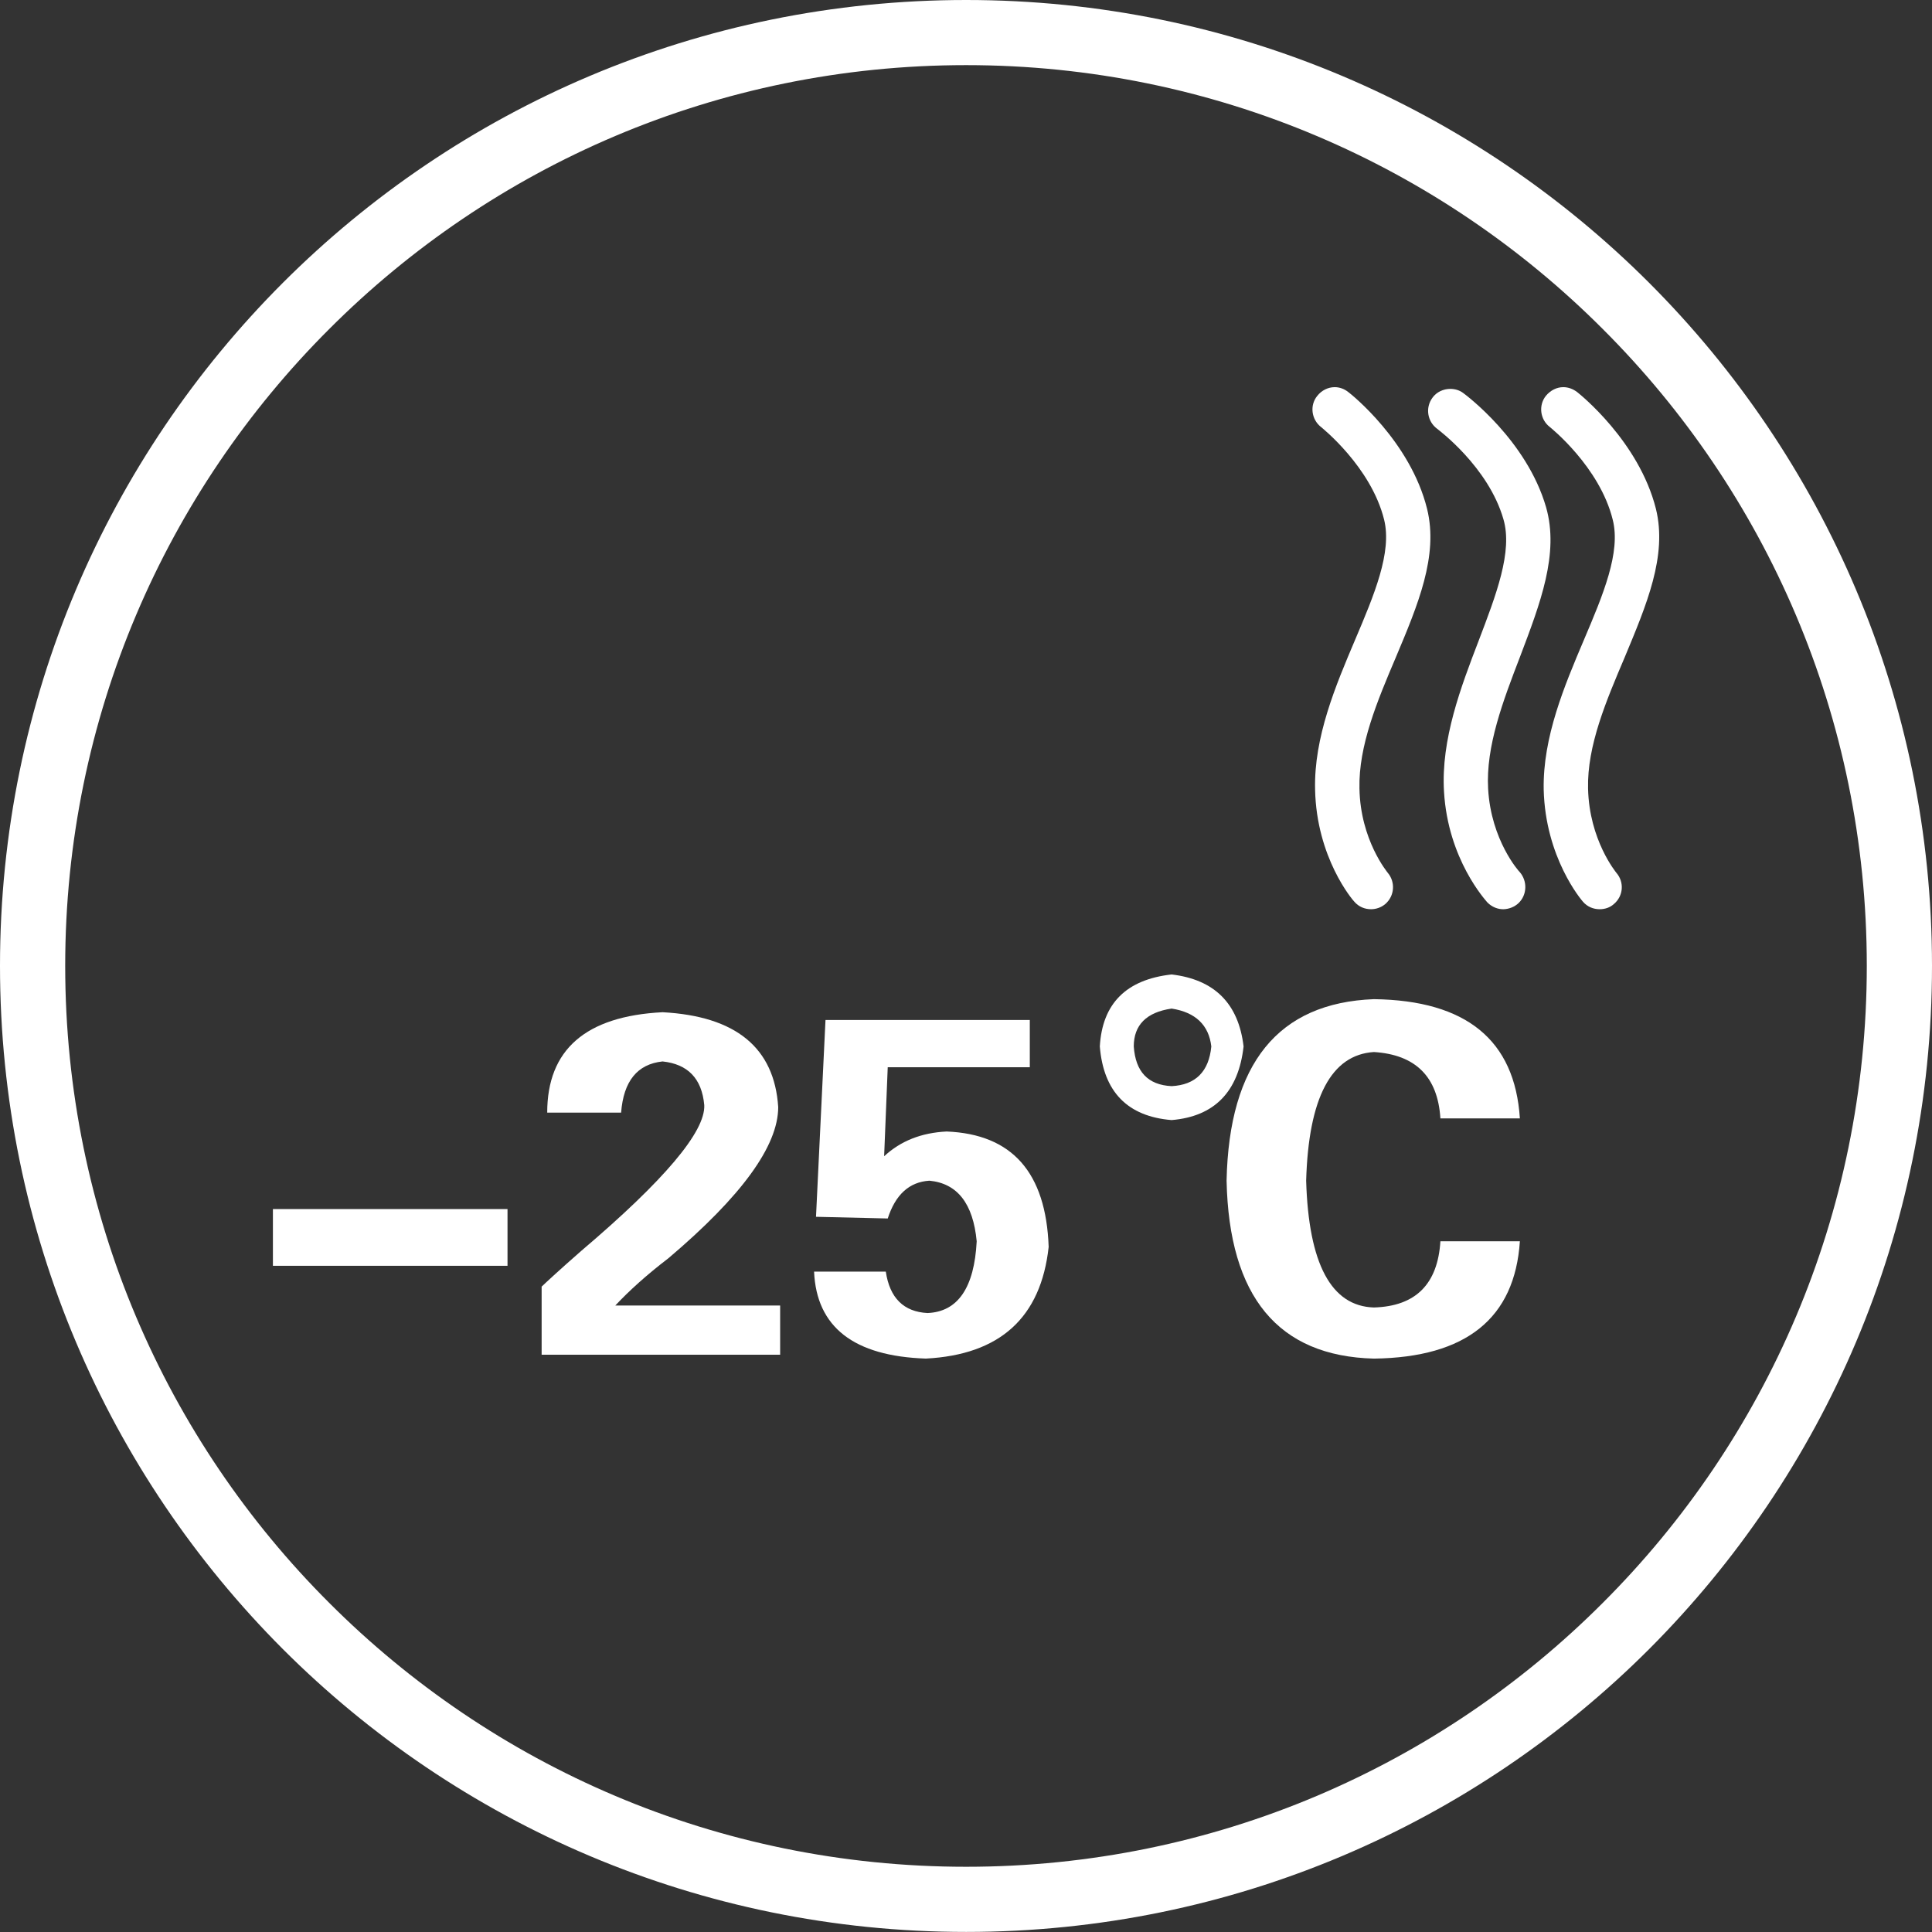
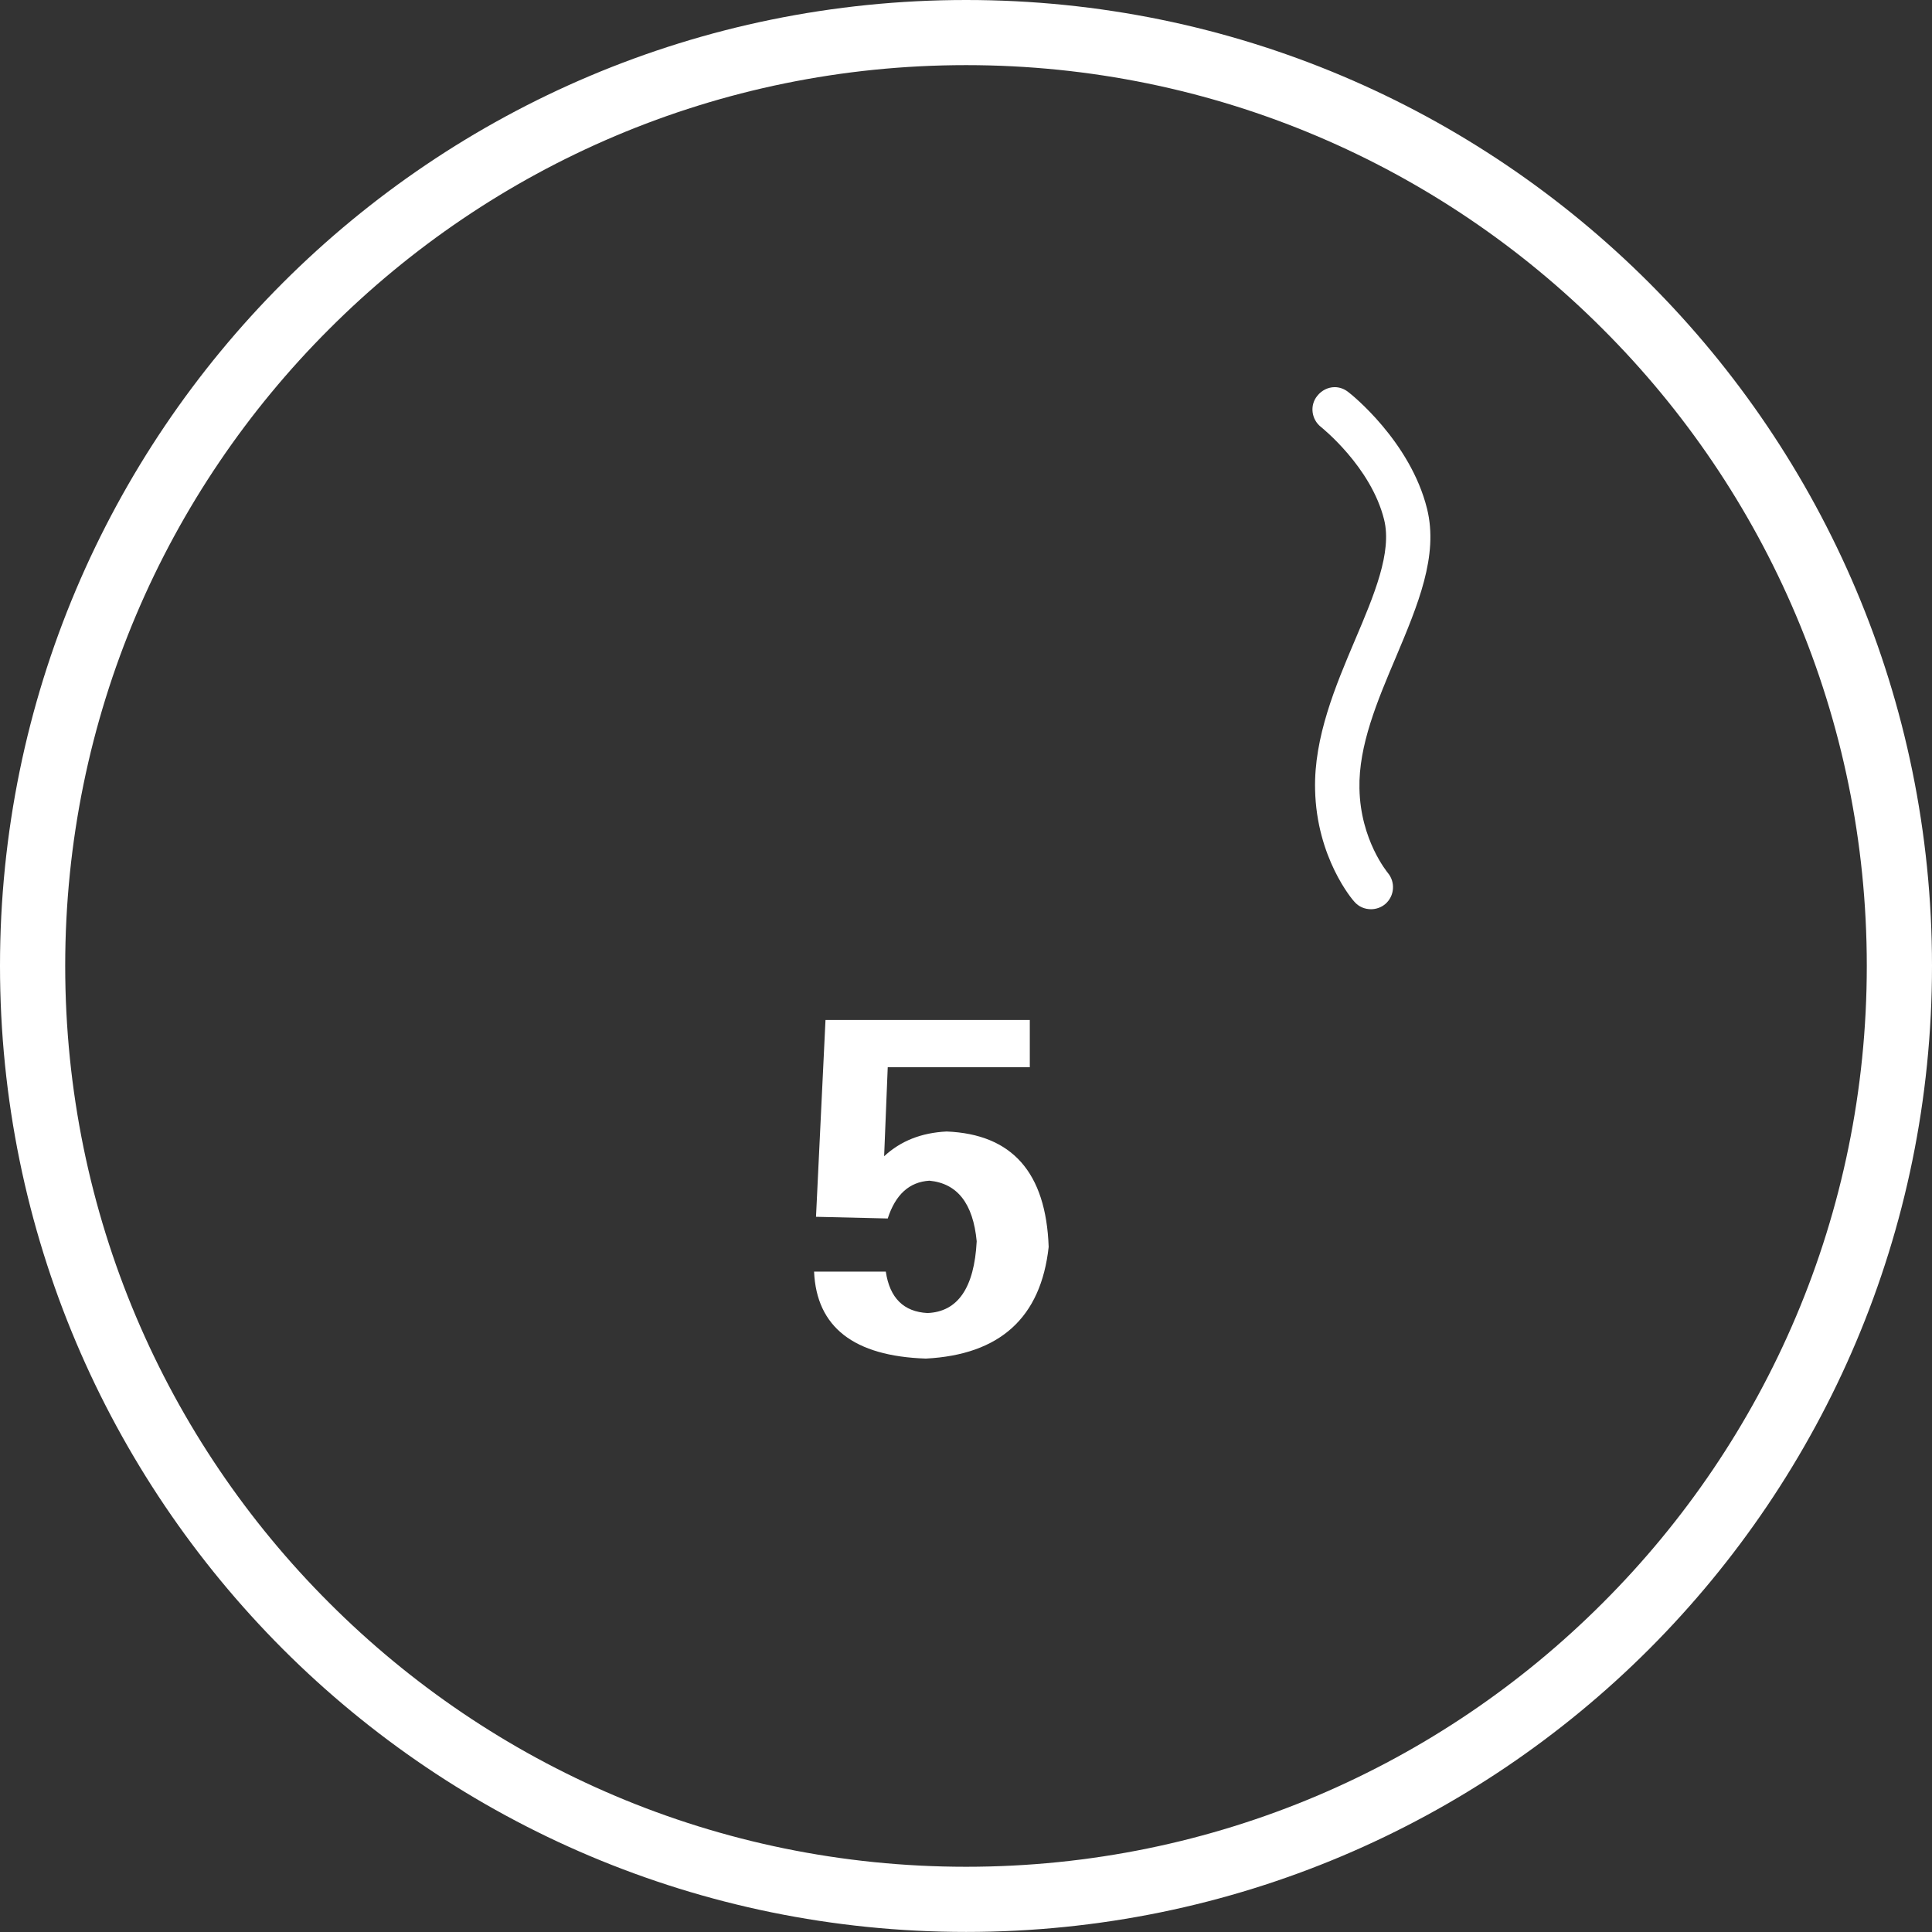
<svg xmlns="http://www.w3.org/2000/svg" width="80" height="80" viewBox="0 0 80 80" fill="none">
  <rect x="0" y="0" width="80" height="80" fill="#333333" stroke="none" />
  <g clip-path="url(#clip0_51_143)">
    <path d="M80 39.993C80 51.044 75.524 61.038 68.287 68.286C61.051 75.521 51.044 79.997 40.006 79.997C28.956 79.997 18.948 75.521 11.713 68.286C4.476 61.038 0 51.044 0 39.993C0 28.953 4.476 18.948 11.713 11.71C18.948 4.475 28.956 -0 40.006 -0C51.044 -0 61.051 4.475 68.287 11.71C75.524 18.948 80 28.953 80 39.993ZM66.37 66.369C73.125 59.625 77.3 50.301 77.3 39.993C77.3 29.695 73.125 20.371 66.37 13.627C59.626 6.872 50.302 2.697 40.006 2.697C29.698 2.697 20.375 6.872 13.63 13.627C6.875 20.371 2.7 29.695 2.7 39.993C2.7 50.301 6.875 59.625 13.63 66.369C20.375 73.124 29.698 77.299 40.006 77.299C50.302 77.299 59.626 73.124 66.37 66.369Z" fill="white" />
    <path d="M54.545 16.393C54.224 16.784 54.303 17.367 54.696 17.678C54.717 17.698 56.772 19.325 57.314 21.521C57.646 22.868 56.903 24.633 56.109 26.5C55.308 28.386 54.403 30.524 54.455 32.693C54.514 35.521 56.009 37.268 56.081 37.338C56.261 37.548 56.513 37.649 56.772 37.649C56.973 37.649 57.194 37.579 57.366 37.43C57.746 37.099 57.787 36.526 57.466 36.143C57.456 36.125 56.33 34.789 56.292 32.651C56.251 30.876 57.034 29.018 57.797 27.223C58.709 25.054 59.573 23.017 59.092 21.069C58.399 18.271 55.94 16.313 55.829 16.234C55.667 16.103 55.467 16.031 55.267 16.031C54.997 16.031 54.725 16.162 54.545 16.393Z" fill="white" />
-     <path d="M59.312 16.473C59.012 16.884 59.102 17.457 59.513 17.758C59.533 17.778 61.63 19.322 62.254 21.501C62.645 22.837 61.951 24.633 61.229 26.529C60.497 28.436 59.664 30.614 59.793 32.773C59.955 35.591 61.52 37.279 61.581 37.359C61.771 37.559 62.033 37.659 62.272 37.649C62.483 37.639 62.704 37.559 62.876 37.4C63.236 37.058 63.256 36.485 62.925 36.105C62.904 36.095 61.74 34.8 61.62 32.662C61.52 30.894 62.244 29.009 62.946 27.182C63.778 24.985 64.572 22.927 64.019 21C63.218 18.23 60.697 16.352 60.587 16.273C60.428 16.152 60.235 16.103 60.055 16.103C59.765 16.103 59.482 16.232 59.312 16.473Z" fill="white" />
-     <path d="M64.01 16.393C63.7 16.784 63.769 17.367 64.17 17.678C64.193 17.698 66.238 19.325 66.78 21.521C67.122 22.868 66.379 24.633 65.585 26.5C64.784 28.386 63.88 30.524 63.921 32.693C63.99 35.521 65.485 37.268 65.547 37.338C65.727 37.548 65.979 37.649 66.238 37.649C66.459 37.649 66.67 37.579 66.832 37.43C67.222 37.099 67.263 36.526 66.932 36.143C66.921 36.125 65.806 34.789 65.758 32.651C65.716 30.876 66.51 29.018 67.273 27.223C68.175 25.054 69.049 23.017 68.568 21.069C67.864 18.271 65.406 16.313 65.305 16.234C65.133 16.103 64.933 16.031 64.733 16.031C64.463 16.031 64.201 16.162 64.01 16.393Z" fill="white" />
-     <path d="M11.301 52.414H21.015V50.065H11.301V52.414Z" fill="white" />
-     <path d="M22.428 56.097V53.276C22.638 53.075 23.18 52.574 24.075 51.79C27.515 48.869 29.213 46.852 29.162 45.76C29.062 44.656 28.478 44.062 27.435 43.952C26.392 44.062 25.819 44.766 25.719 46.071H22.659C22.659 43.461 24.255 42.076 27.435 41.914C30.467 42.076 32.063 43.381 32.224 45.84C32.224 47.456 30.698 49.542 27.677 52.101C26.783 52.785 26.061 53.437 25.477 54.059H32.304V56.097H22.428Z" fill="white" />
    <path d="M33.709 52.654H36.679C36.841 53.749 37.422 54.319 38.406 54.37C39.66 54.319 40.343 53.327 40.443 51.4C40.294 49.833 39.642 49.001 38.485 48.89C37.653 48.941 37.08 49.463 36.759 50.455L33.789 50.385L34.182 42.236H42.642V44.193H36.759L36.61 47.878C37.293 47.246 38.146 46.904 39.2 46.853C41.908 46.963 43.313 48.548 43.423 51.632C43.102 54.56 41.407 56.097 38.336 56.256C35.356 56.156 33.809 54.954 33.709 52.654Z" fill="white" />
-     <path d="M62.935 46.311H59.644C59.535 44.584 58.618 43.672 56.892 43.562C55.127 43.673 54.184 45.447 54.085 48.89C54.187 52.343 55.127 54.088 56.892 54.14C58.618 54.089 59.533 53.176 59.644 51.398H62.935C62.724 54.582 60.718 56.208 56.892 56.257C52.927 56.156 50.893 53.697 50.79 48.89C50.892 44.032 52.927 41.524 56.892 41.373C60.718 41.424 62.725 43.068 62.935 46.311ZM46.947 43.331C47.019 44.374 47.529 44.926 48.514 44.975C49.505 44.924 50.058 44.374 50.158 43.331C50.056 42.447 49.502 41.915 48.514 41.763C47.468 41.915 46.947 42.447 46.947 43.331ZM51.494 43.331C51.283 45.206 50.289 46.231 48.514 46.38C46.687 46.231 45.693 45.206 45.541 43.331C45.643 41.553 46.636 40.561 48.514 40.35C50.289 40.561 51.284 41.553 51.494 43.331Z" fill="white" />
  </g>
  <defs>
    <clipPath id="clip0_51_143">
      <rect width="80" height="79.997" fill="white" />
    </clipPath>
  </defs>
</svg>